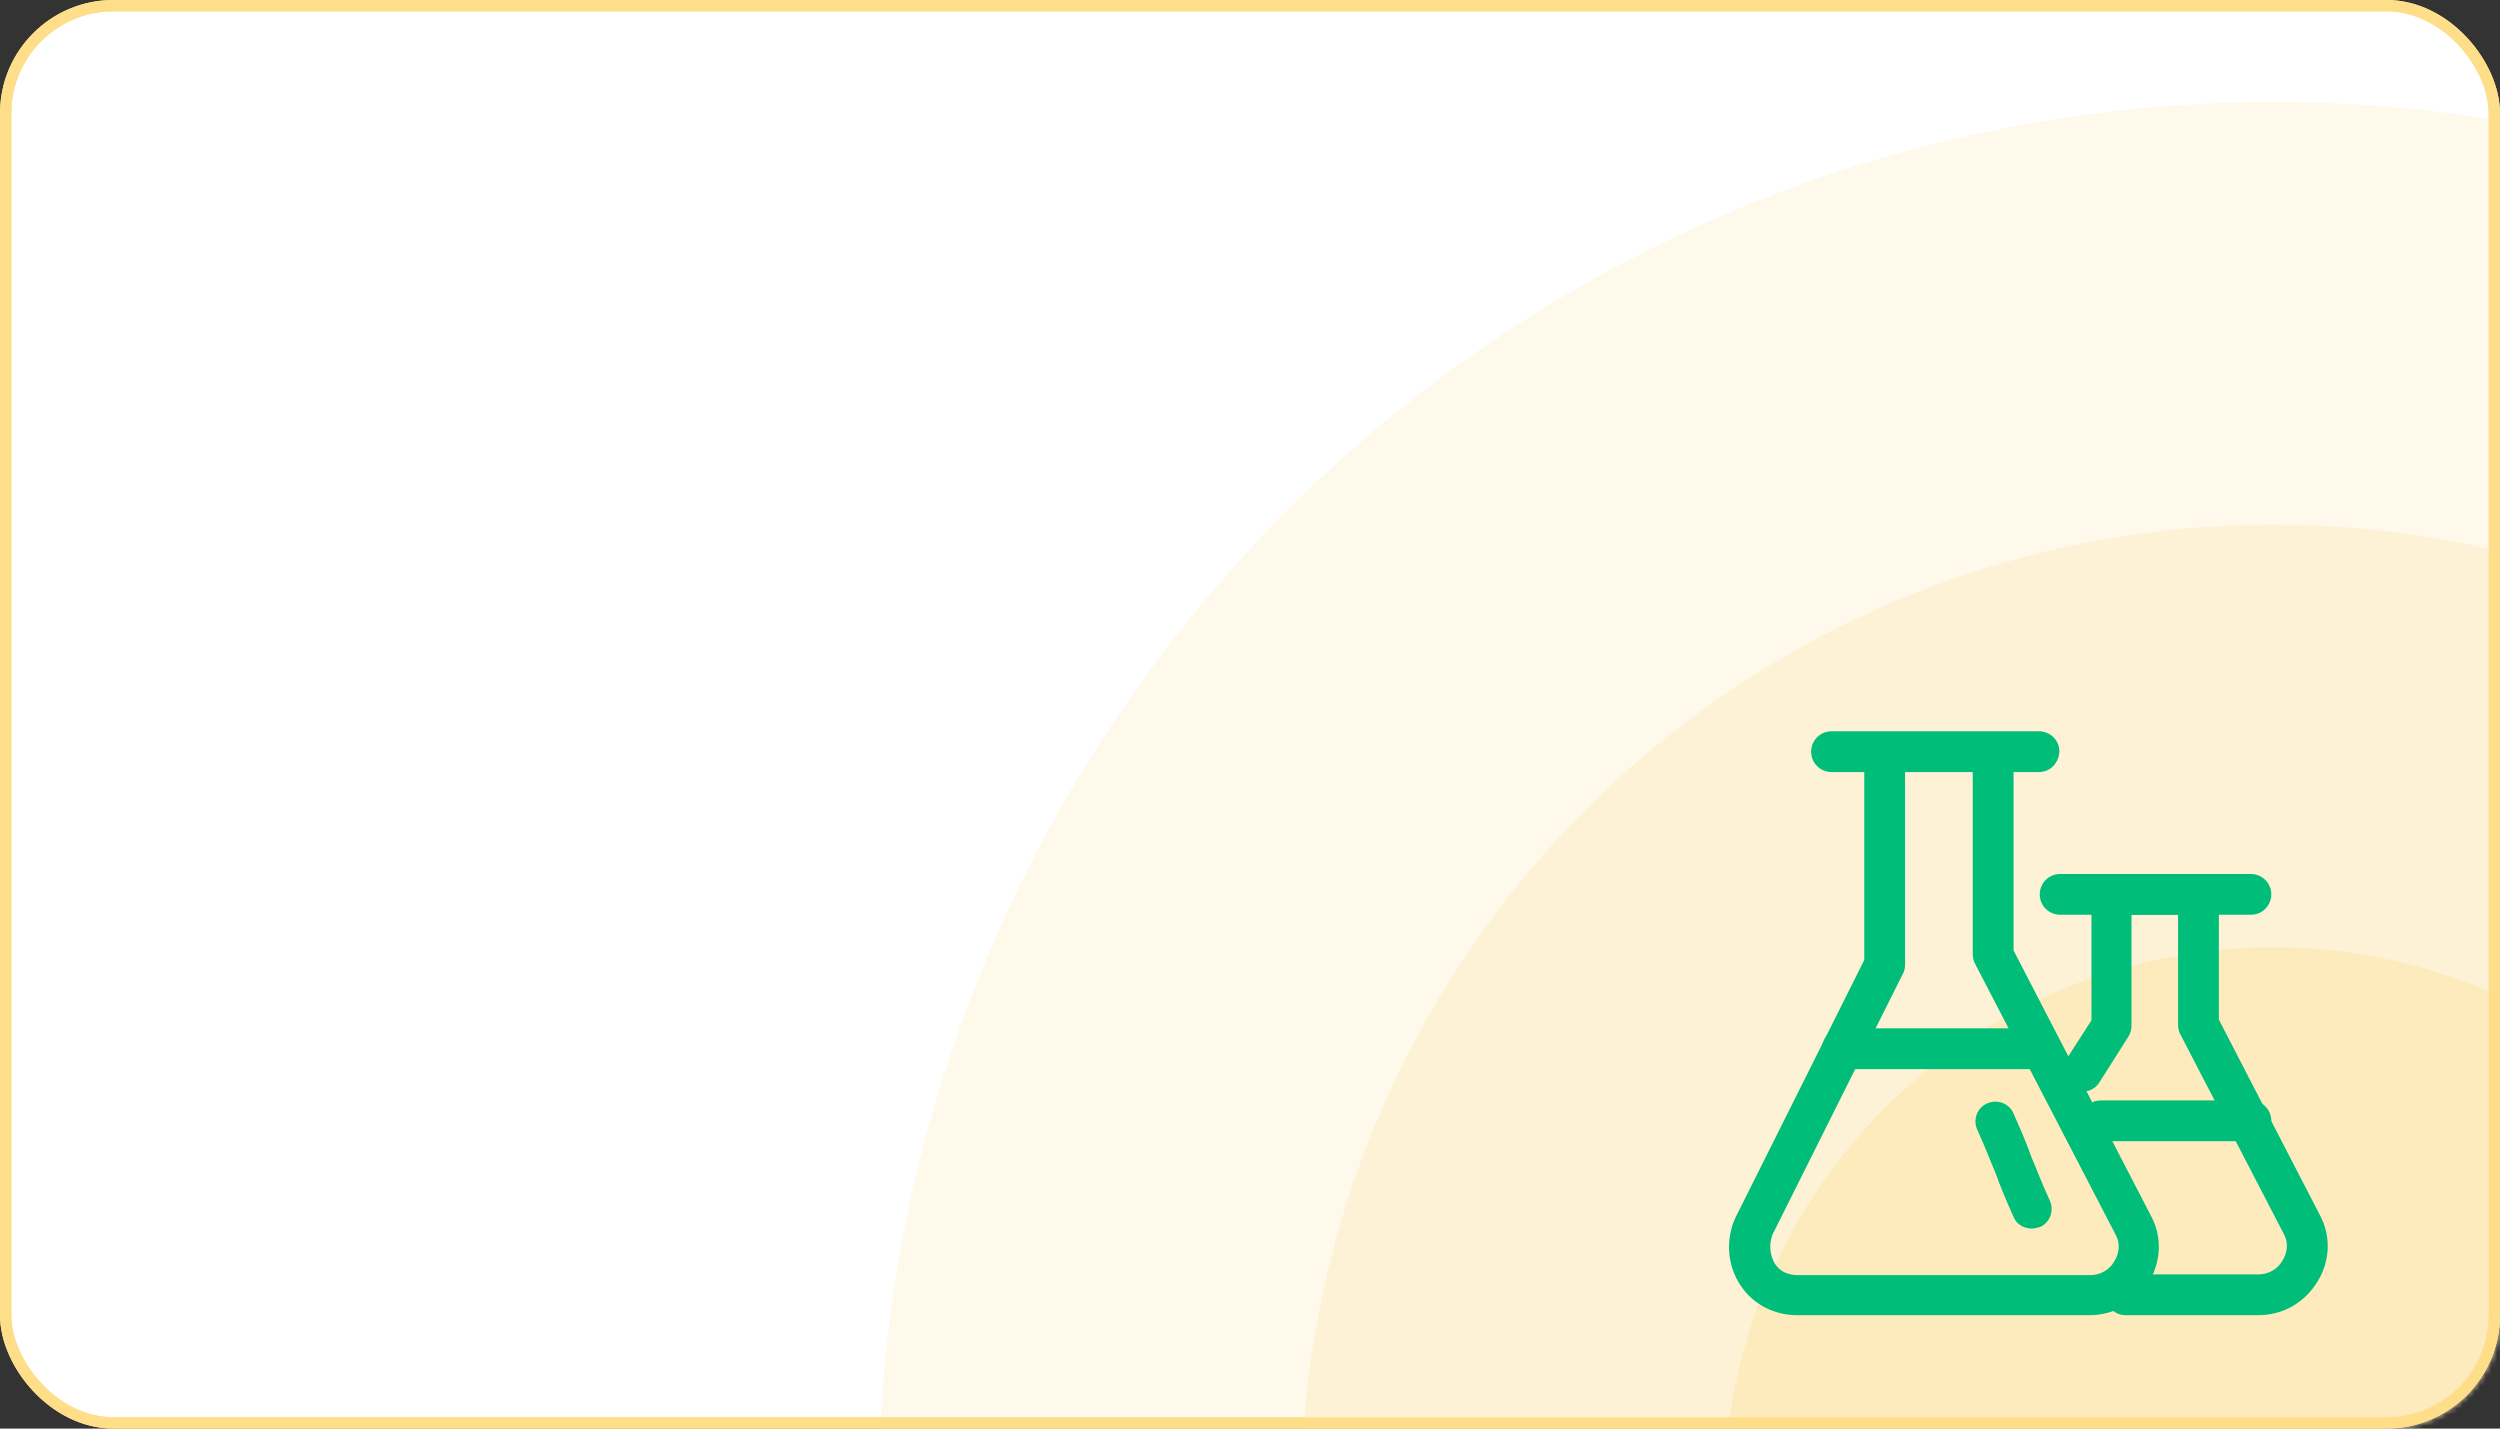
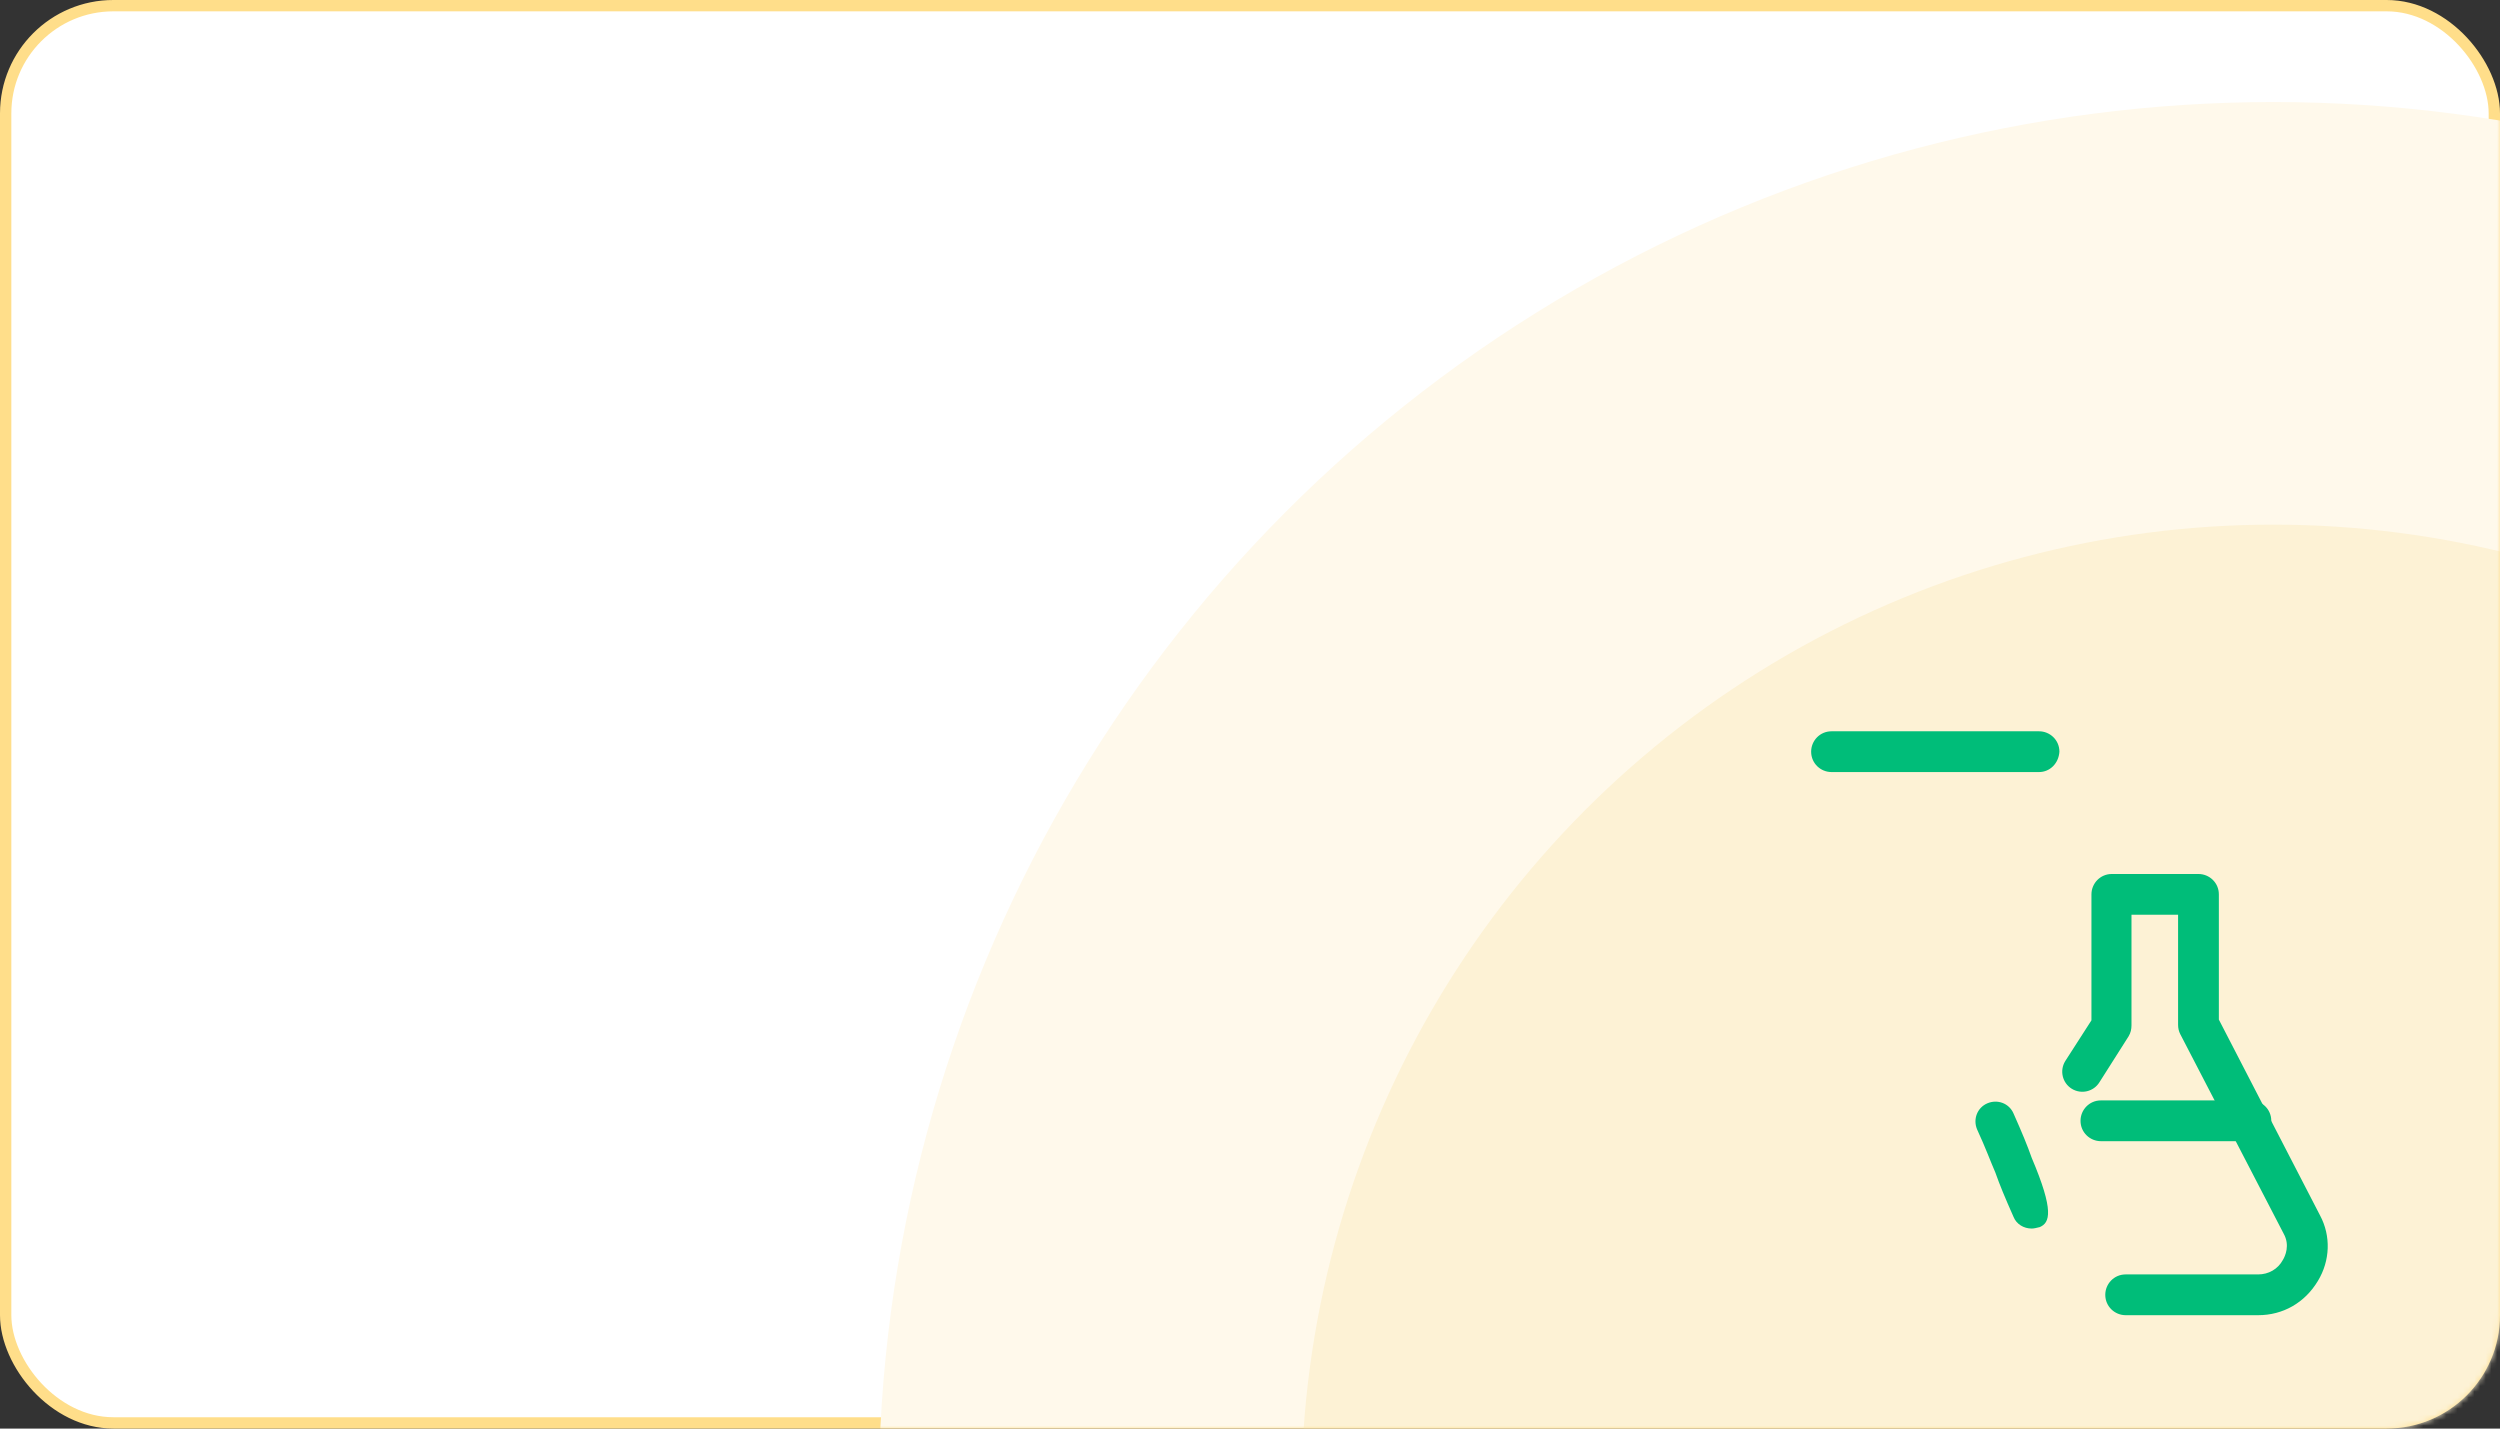
<svg xmlns="http://www.w3.org/2000/svg" width="441" height="252" viewBox="0 0 441 252" fill="none">
  <rect x="0" y="0" width="441" height="252" fill="#333333" stroke="none" />
  <rect x="1" y="1" width="439" height="250" rx="19" fill="white" stroke="#FFDE8A" stroke-width="2" />
  <mask id="mask0_5_187" style="mask-type:alpha" maskUnits="userSpaceOnUse" x="0" y="0" width="441" height="252">
    <rect x="1.5" y="1.5" width="438" height="249" rx="18.5" fill="white" stroke="#FFDC85" stroke-width="3" />
  </mask>
  <g mask="url(#mask0_5_187)">
    <circle cx="401" cy="264" r="246" fill="#FFF9EB" />
    <circle cx="401" cy="264" r="171.455" fill="#FDF2D5" />
-     <circle cx="401" cy="264" r="96.909" fill="#FDEBBE" />
  </g>
-   <rect x="1" y="1" width="439" height="250" rx="19" stroke="#FFDE8A" stroke-width="2" />
  <path d="M359.684 136.192H323.082C321.155 136.192 319.486 134.651 319.486 132.596C319.486 130.67 321.027 129 323.082 129H359.684C361.61 129 363.28 130.541 363.28 132.596C363.152 134.651 361.61 136.192 359.684 136.192Z" fill="#00BD79" />
-   <path d="M368.546 232H317.046C312.936 232 309.211 230.074 307.028 226.734C304.716 223.267 304.331 218.772 306.129 214.791L328.861 169.327V132.724C328.861 130.798 330.402 129.128 332.457 129.128C334.512 129.128 336.053 130.67 336.053 132.724V170.226C336.053 170.739 335.925 171.382 335.668 171.767L312.679 217.744C312.037 219.414 312.165 221.34 313.064 222.882C313.963 224.294 315.376 224.936 317.174 224.936H368.674C370.472 224.936 372.142 224.037 373.041 222.368C373.426 221.726 374.325 219.799 373.169 217.744L348.382 169.969C348.125 169.455 347.997 168.941 347.997 168.299V132.724C347.997 130.798 349.538 129.128 351.593 129.128C353.519 129.128 355.189 130.67 355.189 132.724V167.657L379.462 214.534C381.388 218.13 381.26 222.496 379.077 226.092C376.765 229.817 372.912 232 368.546 232Z" fill="#00BD79" />
-   <path d="M359.556 188.591H325.008C323.082 188.591 321.412 187.05 321.412 184.995C321.412 183.069 322.953 181.399 325.008 181.399H359.556C361.482 181.399 363.152 182.94 363.152 184.995C363.152 187.05 361.61 188.591 359.556 188.591Z" fill="#00BD79" />
-   <path d="M358.4 216.717C356.987 216.717 355.703 215.946 355.189 214.662C353.648 211.195 352.749 209.011 351.978 206.828C351.079 204.773 350.309 202.59 348.768 199.251C347.997 197.453 348.768 195.398 350.566 194.627C352.364 193.857 354.418 194.627 355.189 196.425C356.73 199.893 357.629 202.076 358.4 204.259C359.299 206.314 360.069 208.498 361.61 211.837C362.381 213.635 361.61 215.69 359.812 216.46C359.299 216.589 358.785 216.717 358.4 216.717Z" fill="#00BD79" />
+   <path d="M358.4 216.717C356.987 216.717 355.703 215.946 355.189 214.662C353.648 211.195 352.749 209.011 351.978 206.828C351.079 204.773 350.309 202.59 348.768 199.251C347.997 197.453 348.768 195.398 350.566 194.627C352.364 193.857 354.418 194.627 355.189 196.425C356.73 199.893 357.629 202.076 358.4 204.259C362.381 213.635 361.61 215.69 359.812 216.46C359.299 216.589 358.785 216.717 358.4 216.717Z" fill="#00BD79" />
  <path d="M398.341 232H374.967C373.041 232 371.371 230.459 371.371 228.404C371.371 226.478 372.912 224.808 374.967 224.808H398.341C400.139 224.808 401.809 223.909 402.708 222.239C403.093 221.597 403.992 219.671 402.836 217.616L384.599 182.426C384.342 181.913 384.214 181.399 384.214 180.757V161.364H375.994V180.885C375.994 181.527 375.866 182.17 375.481 182.812L370.344 190.903C369.316 192.572 367.133 193.086 365.463 192.059C363.794 191.031 363.28 188.848 364.307 187.178L368.931 179.986V157.768C368.931 155.842 370.472 154.172 372.527 154.172H387.81C389.736 154.172 391.406 155.713 391.406 157.768V179.858L409.258 214.405C411.184 218.001 411.056 222.368 408.872 225.964C406.561 229.817 402.708 232 398.341 232Z" fill="#00BD79" />
  <path d="M397.057 201.305H370.6C368.674 201.305 367.004 199.764 367.004 197.709C367.004 195.783 368.546 194.113 370.6 194.113H397.057C398.983 194.113 400.653 195.655 400.653 197.709C400.653 199.764 399.112 201.305 397.057 201.305Z" fill="#00BD79" />
-   <path d="M397.057 161.364H363.408C361.482 161.364 359.812 159.823 359.812 157.768C359.812 155.842 361.354 154.172 363.408 154.172H397.057C398.983 154.172 400.653 155.713 400.653 157.768C400.653 159.695 399.112 161.364 397.057 161.364Z" fill="#00BD79" />
</svg>